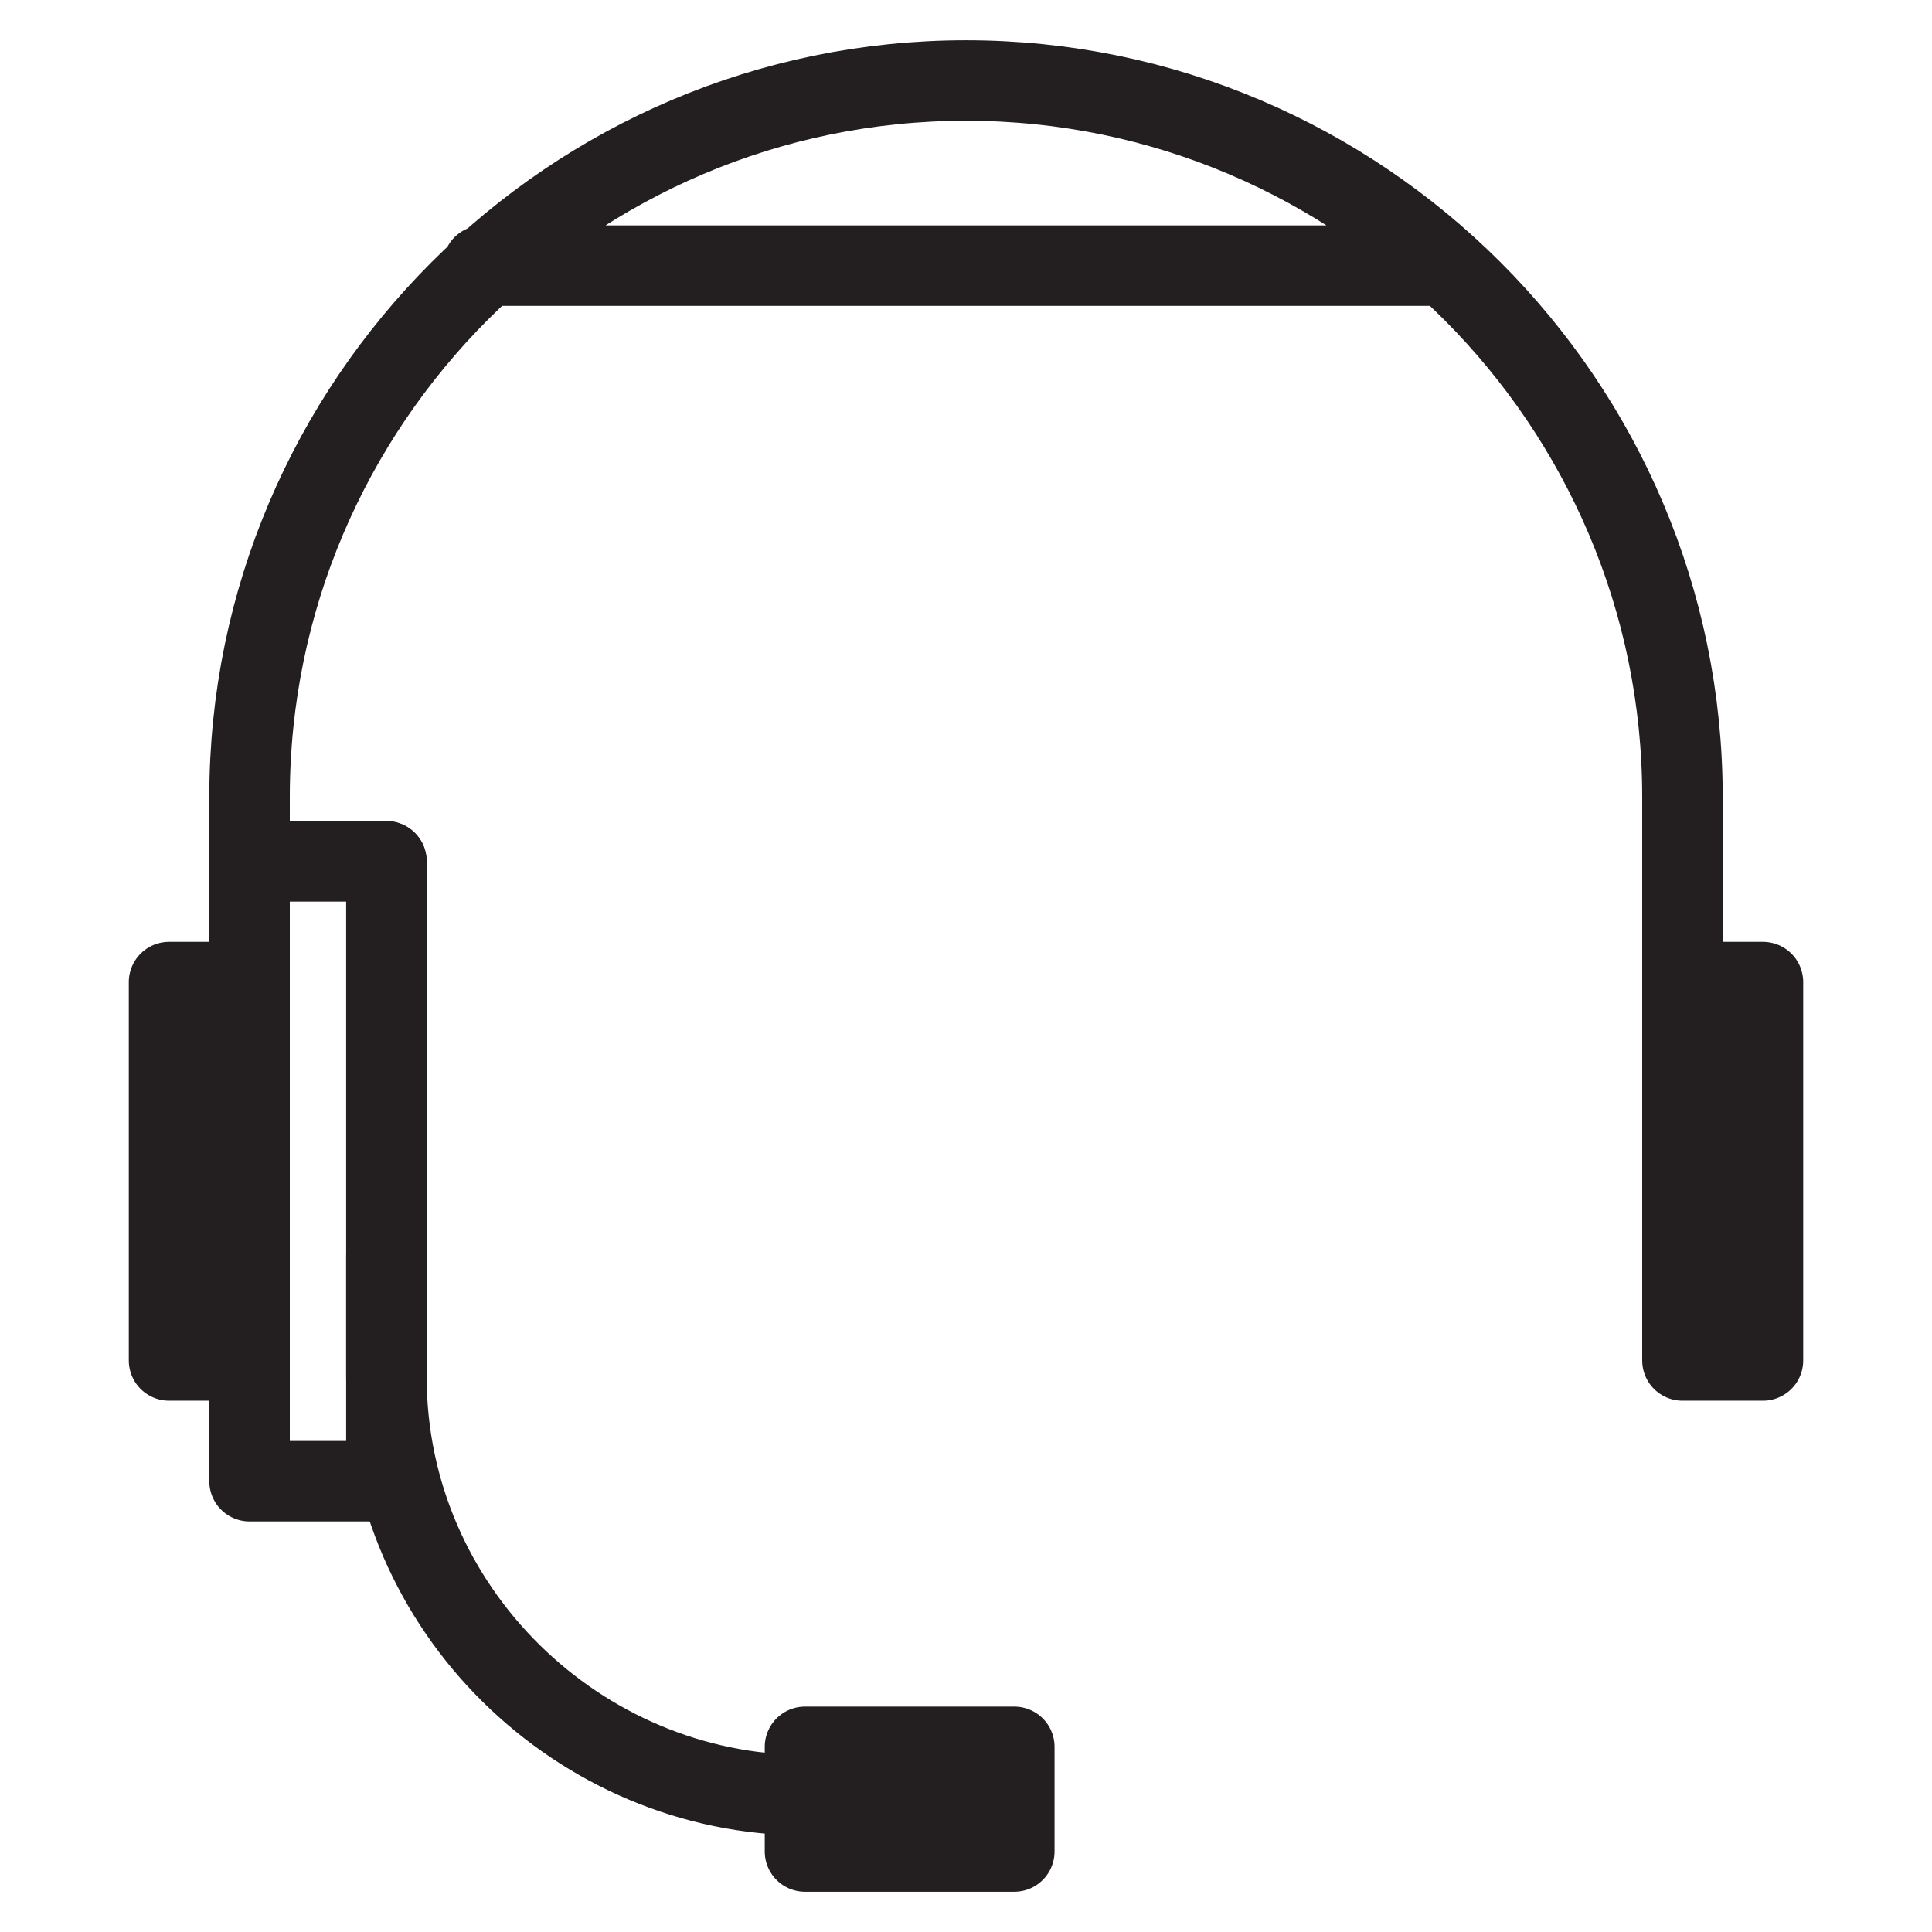
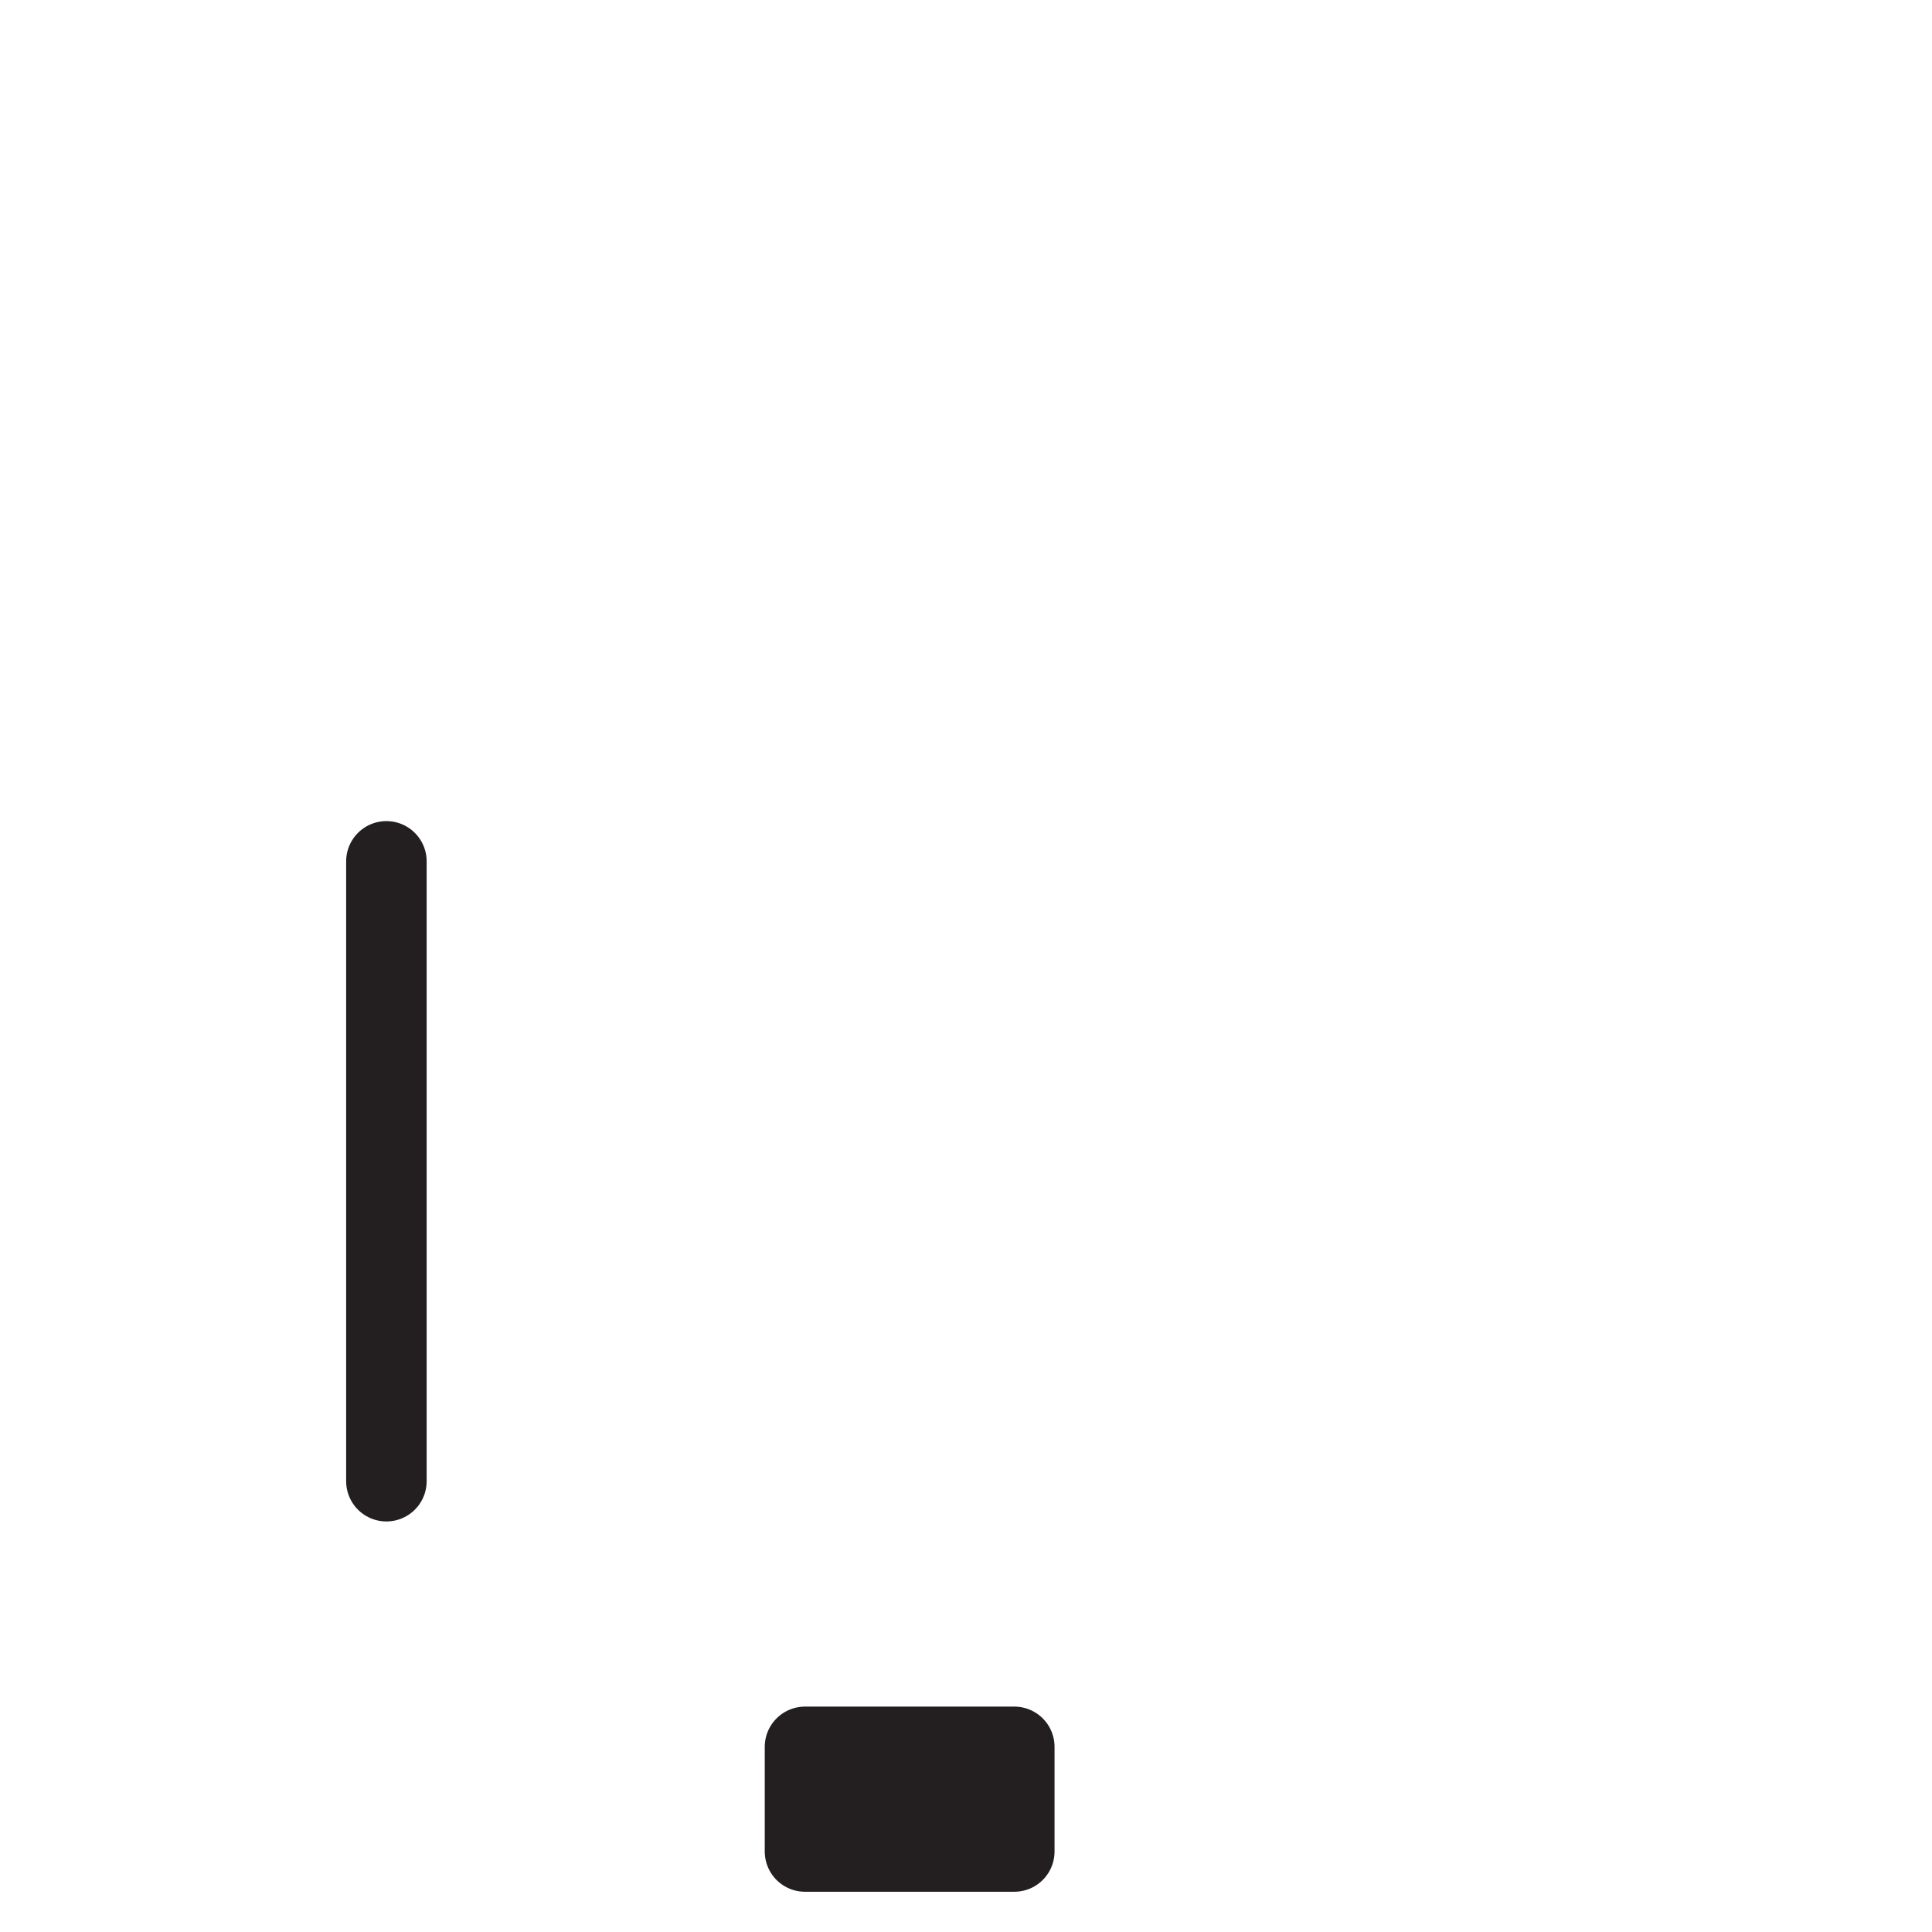
<svg xmlns="http://www.w3.org/2000/svg" viewBox="0 0 24 24">
  <style>.st0{fill:none;stroke:#231f20;stroke-linecap:round;stroke-linejoin:round;stroke-miterlimit:10}</style>
-   <path class="st0" d="M3.1 14V9.9C3.1 5 7.1 1 12 1s8.9 4 8.9 8.9V14M17.9 3.3H6M2.1 12.2h1v4.7h-1zM20.9 12.2h1v4.7h-1zM10 22.3c-2.8 0-5.2-2.3-5.2-5.2v-1.5" />
-   <path class="st0" d="M4.8 10.7H3.1v7.7h1.7" />
  <path fill="#231f20" stroke="#231f20" stroke-linecap="round" stroke-linejoin="round" stroke-miterlimit="10" d="M10 21.7h2.6V23H10z" />
  <path class="st0" d="M4.8 10.7v7.7" />
</svg>